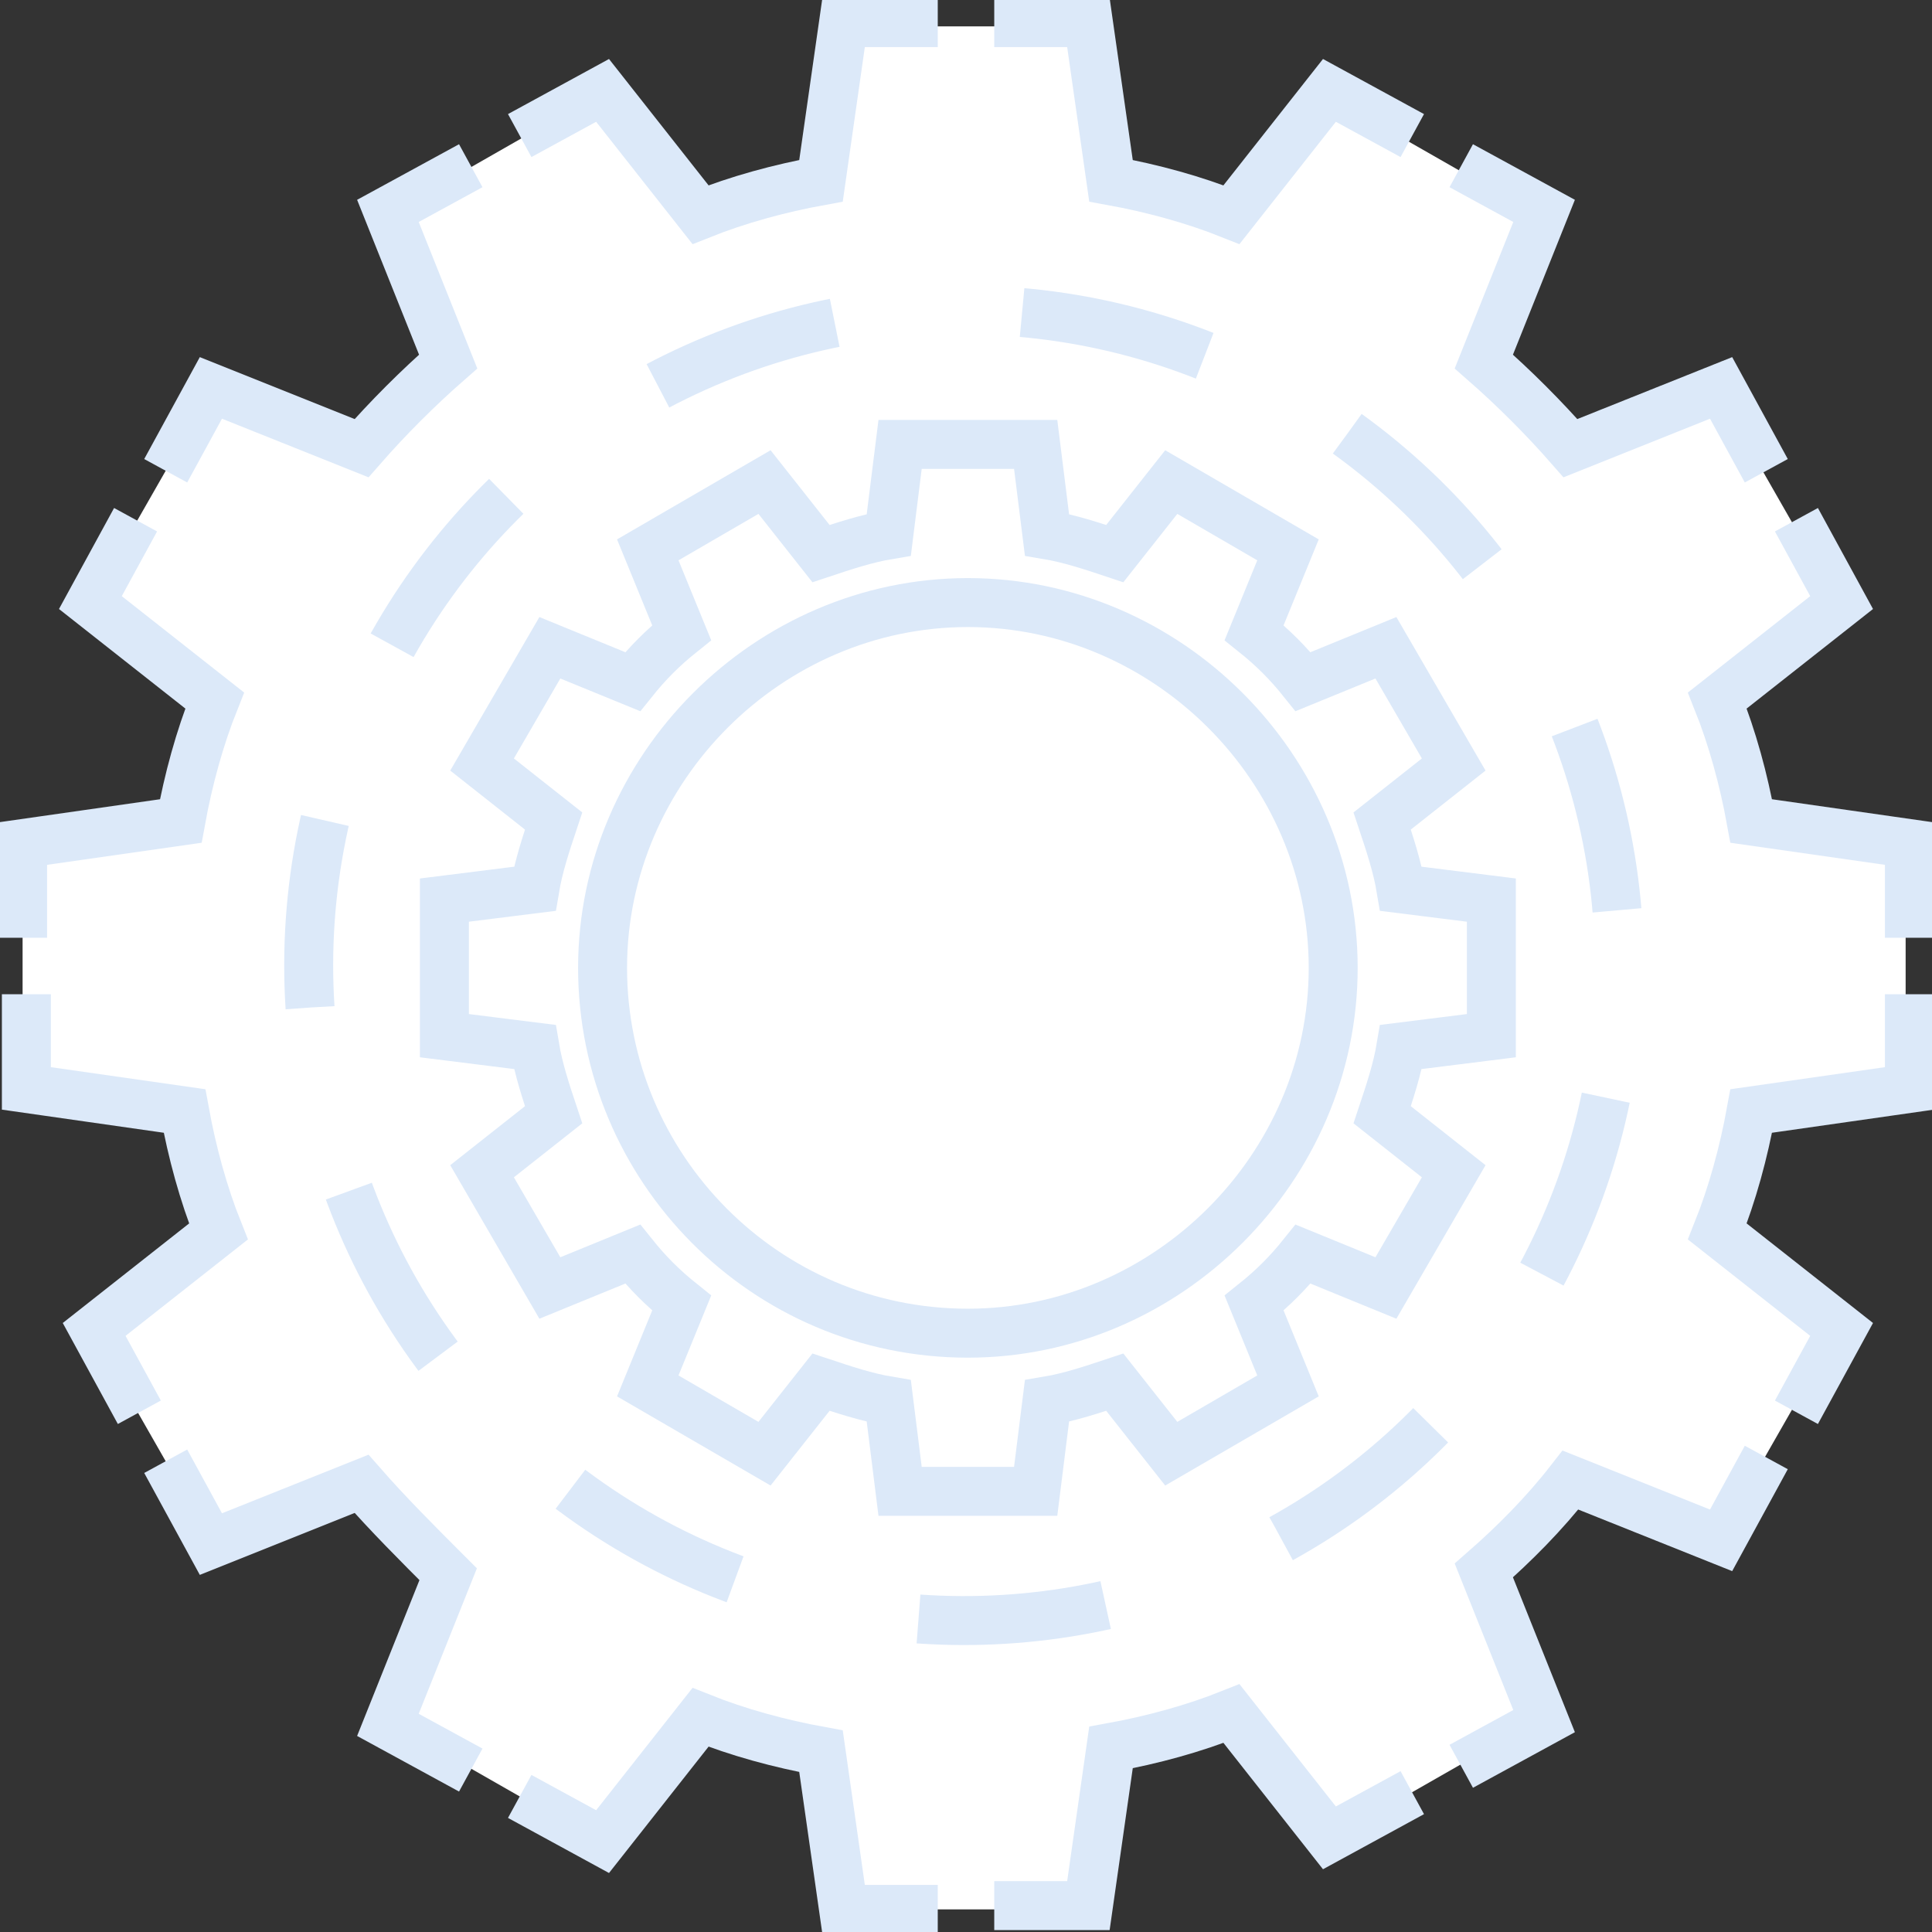
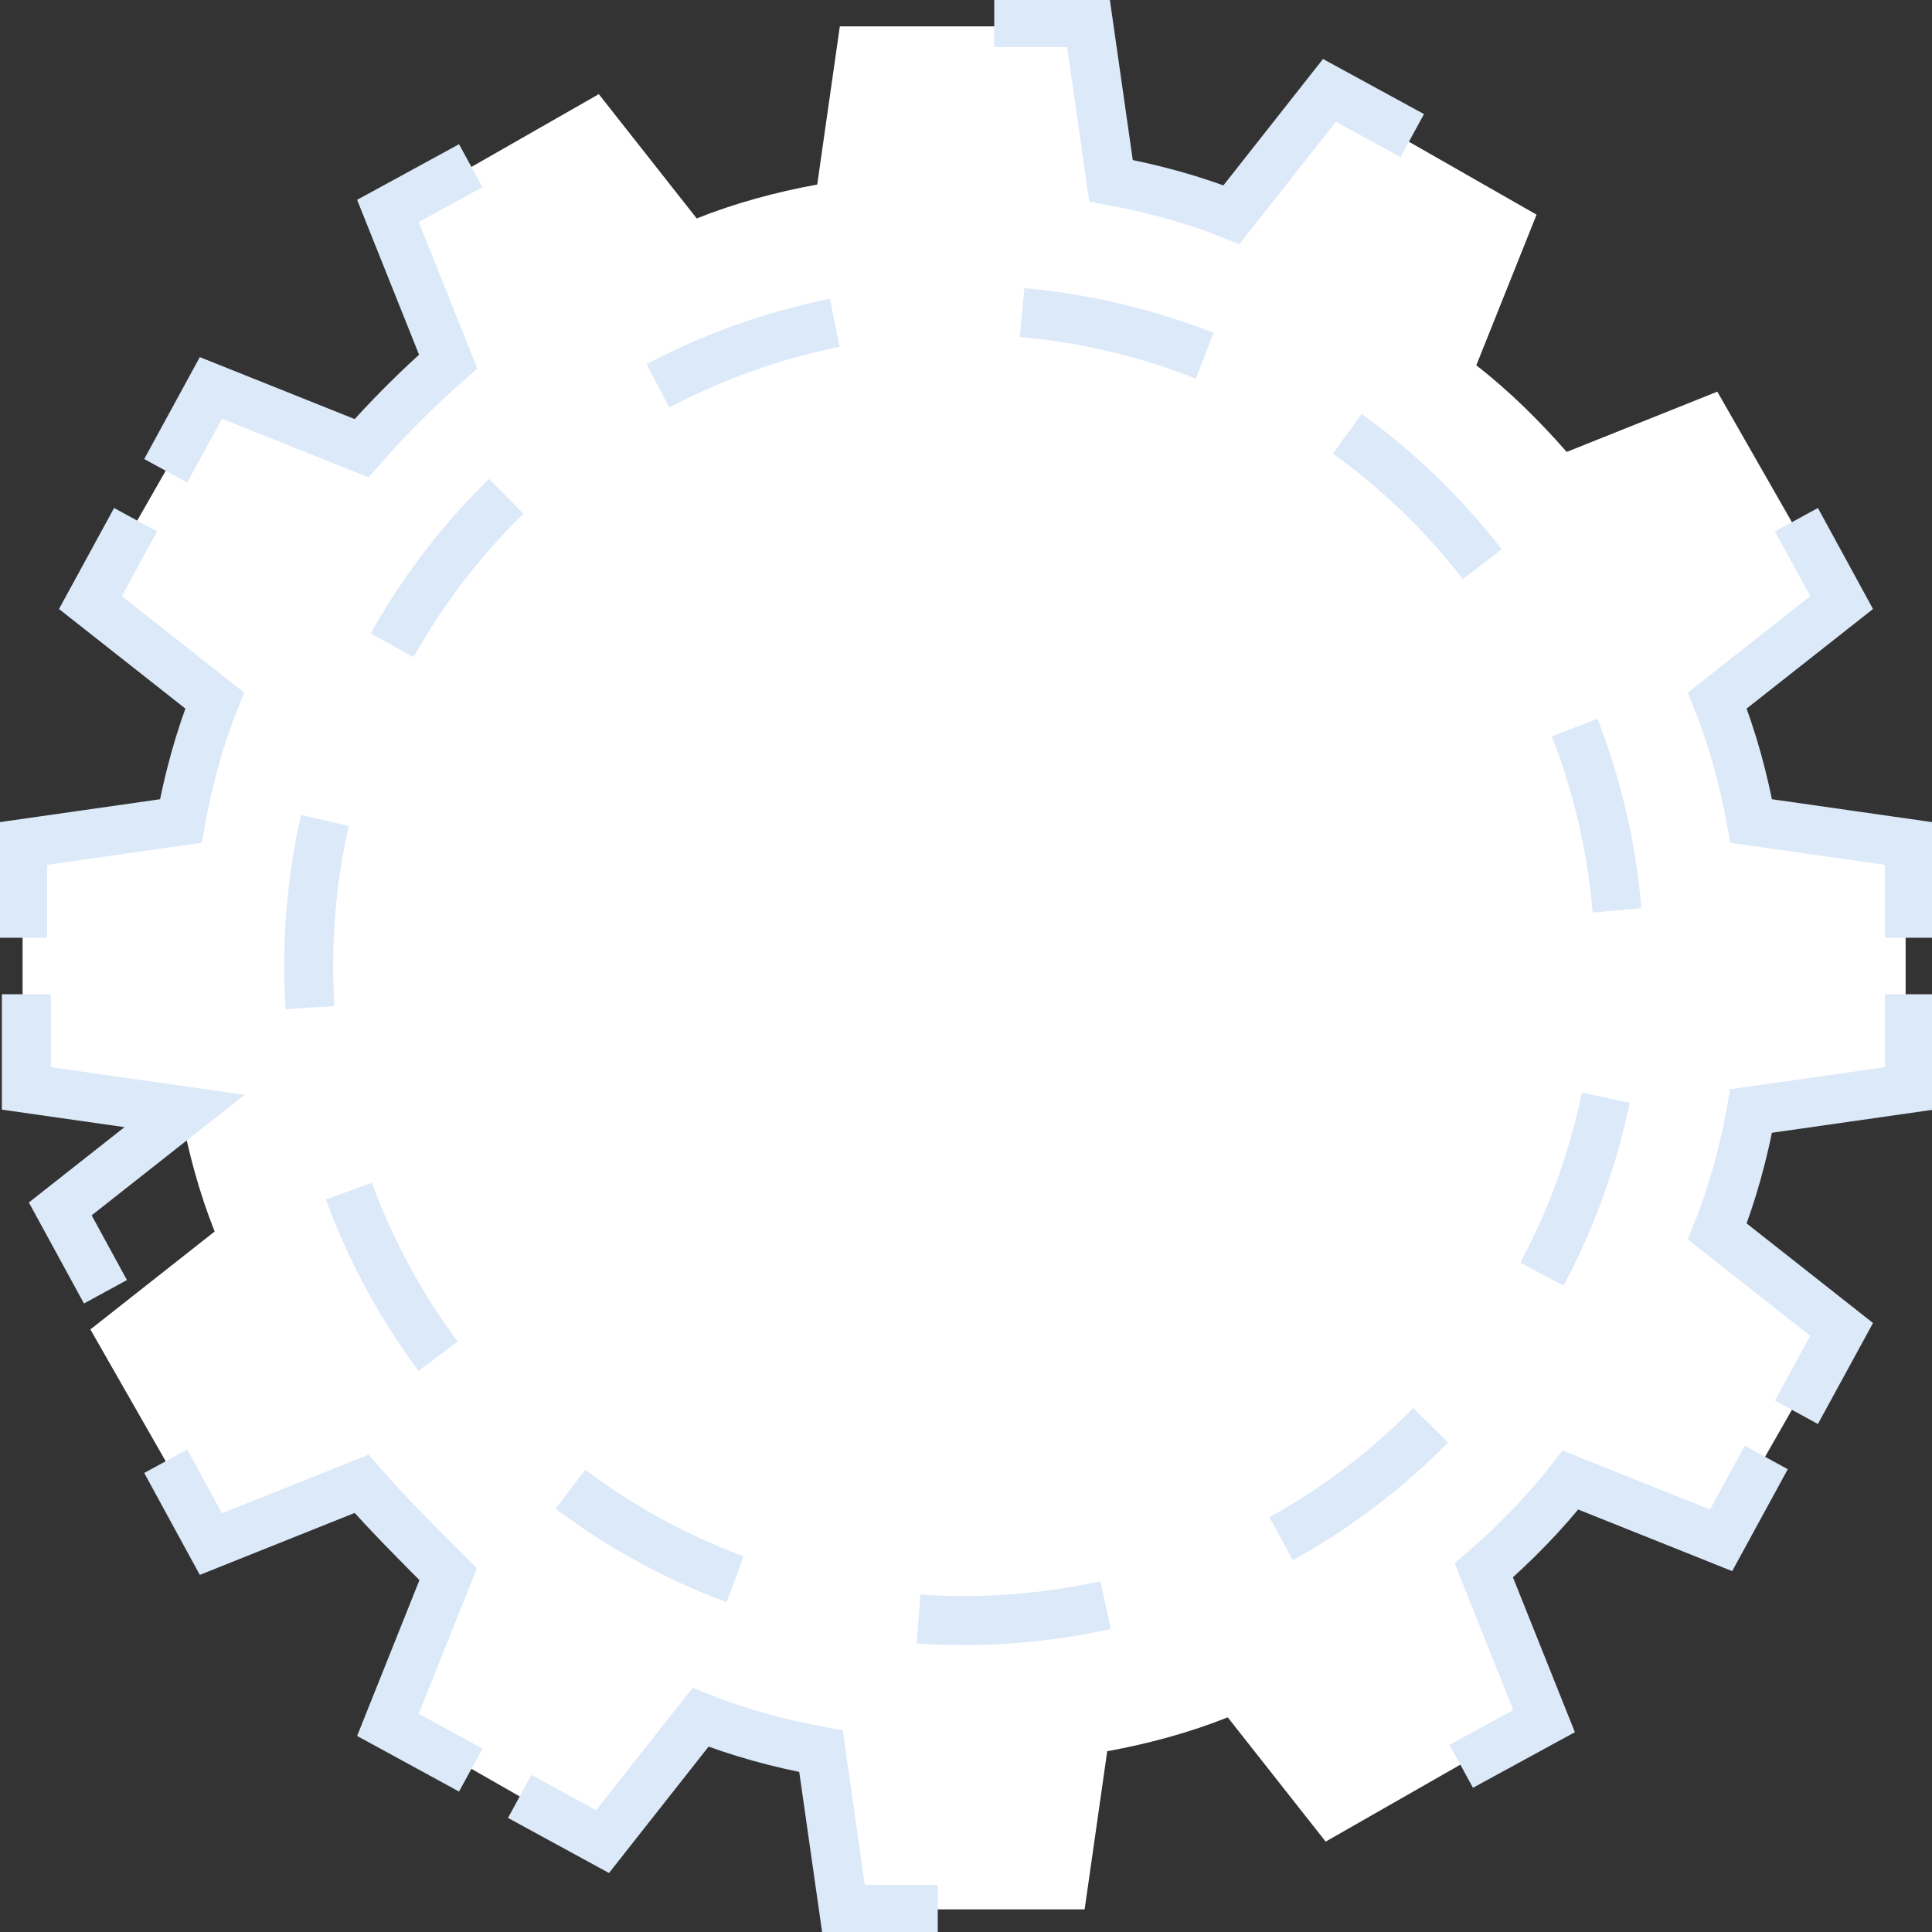
<svg xmlns="http://www.w3.org/2000/svg" version="1.1" viewBox="0 0 51.3 51.3">
  <rect x="0" y="0" width="51.3" height="51.3" fill="#333333" stroke="none" />
  <defs>
    <style>
      .cls-1 {
        fill: #fff;
      }

      .cls-2, .cls-3 {
        fill: none;
        stroke: #dce9f9;
        stroke-miterlimit: 10;
        stroke-width: 1.3px;
      }

      .cls-3 {
        stroke-dasharray: 5 5;
      }
    </style>
  </defs>
  <g>
    <g id="OBJECTS">
      <g>
        <path class="cls-1" d="M50.6,28.9v-6.5l-4.2-.6c-.2-1.1-.5-2.2-.9-3.2l3.3-2.6-3.2-5.6-4,1.6c-.7-.8-1.5-1.6-2.4-2.3l1.6-4-5.6-3.2-2.6,3.3c-1-.4-2.1-.7-3.2-.9l-.6-4.2h-6.5l-.6,4.2c-1.1.2-2.2.5-3.2.9l-2.6-3.3-5.6,3.2,1.6,4c-.8.7-1.6,1.5-2.3,2.3l-4-1.6-3.2,5.6,3.3,2.6c-.4,1-.7,2.1-.9,3.2l-4.2.6v6.5l4.2.6c.2,1.1.5,2.2.9,3.2l-3.3,2.6,3.2,5.6,4-1.6c.7.8,1.5,1.6,2.3,2.4l-1.6,4,5.6,3.2,2.6-3.3c1,.4,2.1.7,3.2.9l.6,4.2h6.5l.6-4.2c1.1-.2,2.2-.5,3.2-.9l2.6,3.3,5.6-3.2-1.6-4c.8-.7,1.6-1.5,2.4-2.4l4,1.6,3.2-5.6-3.3-2.6c.4-1,.7-2.1.9-3.2l4.2-.6Z" />
        <g>
          <g>
            <path class="cls-2" d="M47.7,37.5l1.2-2.2-3.3-2.6c.4-1,.7-2.1.9-3.2l4.2-.6v-2.5" />
            <path class="cls-2" d="M50.7,24.9v-2.5l-4.2-.6c-.2-1.1-.5-2.2-.9-3.2l3.3-2.6-1.2-2.2" />
-             <path class="cls-2" d="M46.9,12.5l-1.2-2.2-4,1.6c-.7-.8-1.5-1.6-2.3-2.3l1.6-4-2.2-1.2" />
            <path class="cls-2" d="M37.5,3.6l-2.2-1.2-2.6,3.3c-1-.4-2.1-.7-3.2-.9l-.6-4.2h-2.5" />
-             <path class="cls-2" d="M24.9.6h-2.5l-.6,4.2c-1.1.2-2.2.5-3.2.9l-2.6-3.3-2.2,1.2" />
            <path class="cls-2" d="M12.5,4.4l-2.2,1.2,1.6,4c-.8.7-1.6,1.5-2.3,2.3l-4-1.6-1.2,2.2" />
            <path class="cls-2" d="M3.6,13.8l-1.2,2.2,3.3,2.6c-.4,1-.7,2.1-.9,3.2l-4.2.6v2.5" />
-             <path class="cls-2" d="M.7,26.4v2.5l4.2.6c.2,1.1.5,2.2.9,3.2l-3.3,2.6,1.2,2.2" />
+             <path class="cls-2" d="M.7,26.4v2.5l4.2.6l-3.3,2.6,1.2,2.2" />
            <path class="cls-2" d="M4.4,38.8l1.2,2.2,4-1.6c.7.8,1.5,1.6,2.3,2.4l-1.6,4,2.2,1.2" />
            <path class="cls-2" d="M13.8,47.7l2.2,1.2,2.6-3.3c1,.4,2.1.7,3.2.9l.6,4.2h2.5" />
-             <path class="cls-2" d="M26.4,50.6h2.5l.6-4.2c1.1-.2,2.2-.5,3.2-.9l2.6,3.3,2.2-1.2" />
            <path class="cls-2" d="M38.8,46.9l2.2-1.2-1.6-4c.8-.7,1.6-1.5,2.3-2.4l4,1.6,1.2-2.2" />
          </g>
          <circle class="cls-3" cx="25.7" cy="25.6" r="17.4" transform="translate(-10.2 31.5) rotate(-54.2)" />
        </g>
-         <path class="cls-2" d="M39.6,27.5v-3.6l-2.4-.3c-.1-.6-.3-1.2-.5-1.8l1.9-1.5-1.8-3.1-2.2.9c-.4-.5-.8-.9-1.3-1.3l.9-2.2-3.1-1.8-1.5,1.9c-.6-.2-1.2-.4-1.8-.5l-.3-2.4h-3.6l-.3,2.4c-.6.1-1.2.3-1.8.5l-1.5-1.9-3.1,1.8.9,2.2c-.5.4-.9.8-1.3,1.3l-2.2-.9-1.8,3.1,1.9,1.5c-.2.6-.4,1.2-.5,1.8l-2.4.3v3.6l2.4.3c.1.6.3,1.2.5,1.8l-1.9,1.5,1.8,3.1,2.2-.9c.4.5.8.9,1.3,1.3l-.9,2.2,3.1,1.8,1.5-1.9c.6.2,1.2.4,1.8.5l.3,2.4h3.6l.3-2.4c.6-.1,1.2-.3,1.8-.5l1.5,1.9,3.1-1.8-.9-2.2c.5-.4.9-.8,1.3-1.3l2.2.9,1.8-3.1-1.9-1.5c.2-.6.4-1.2.5-1.8l2.4-.3ZM25.7,35.4c-5.4,0-9.7-4.4-9.7-9.7s4.4-9.7,9.7-9.7,9.7,4.4,9.7,9.7-4.4,9.7-9.7,9.7Z" />
      </g>
    </g>
  </g>
</svg>